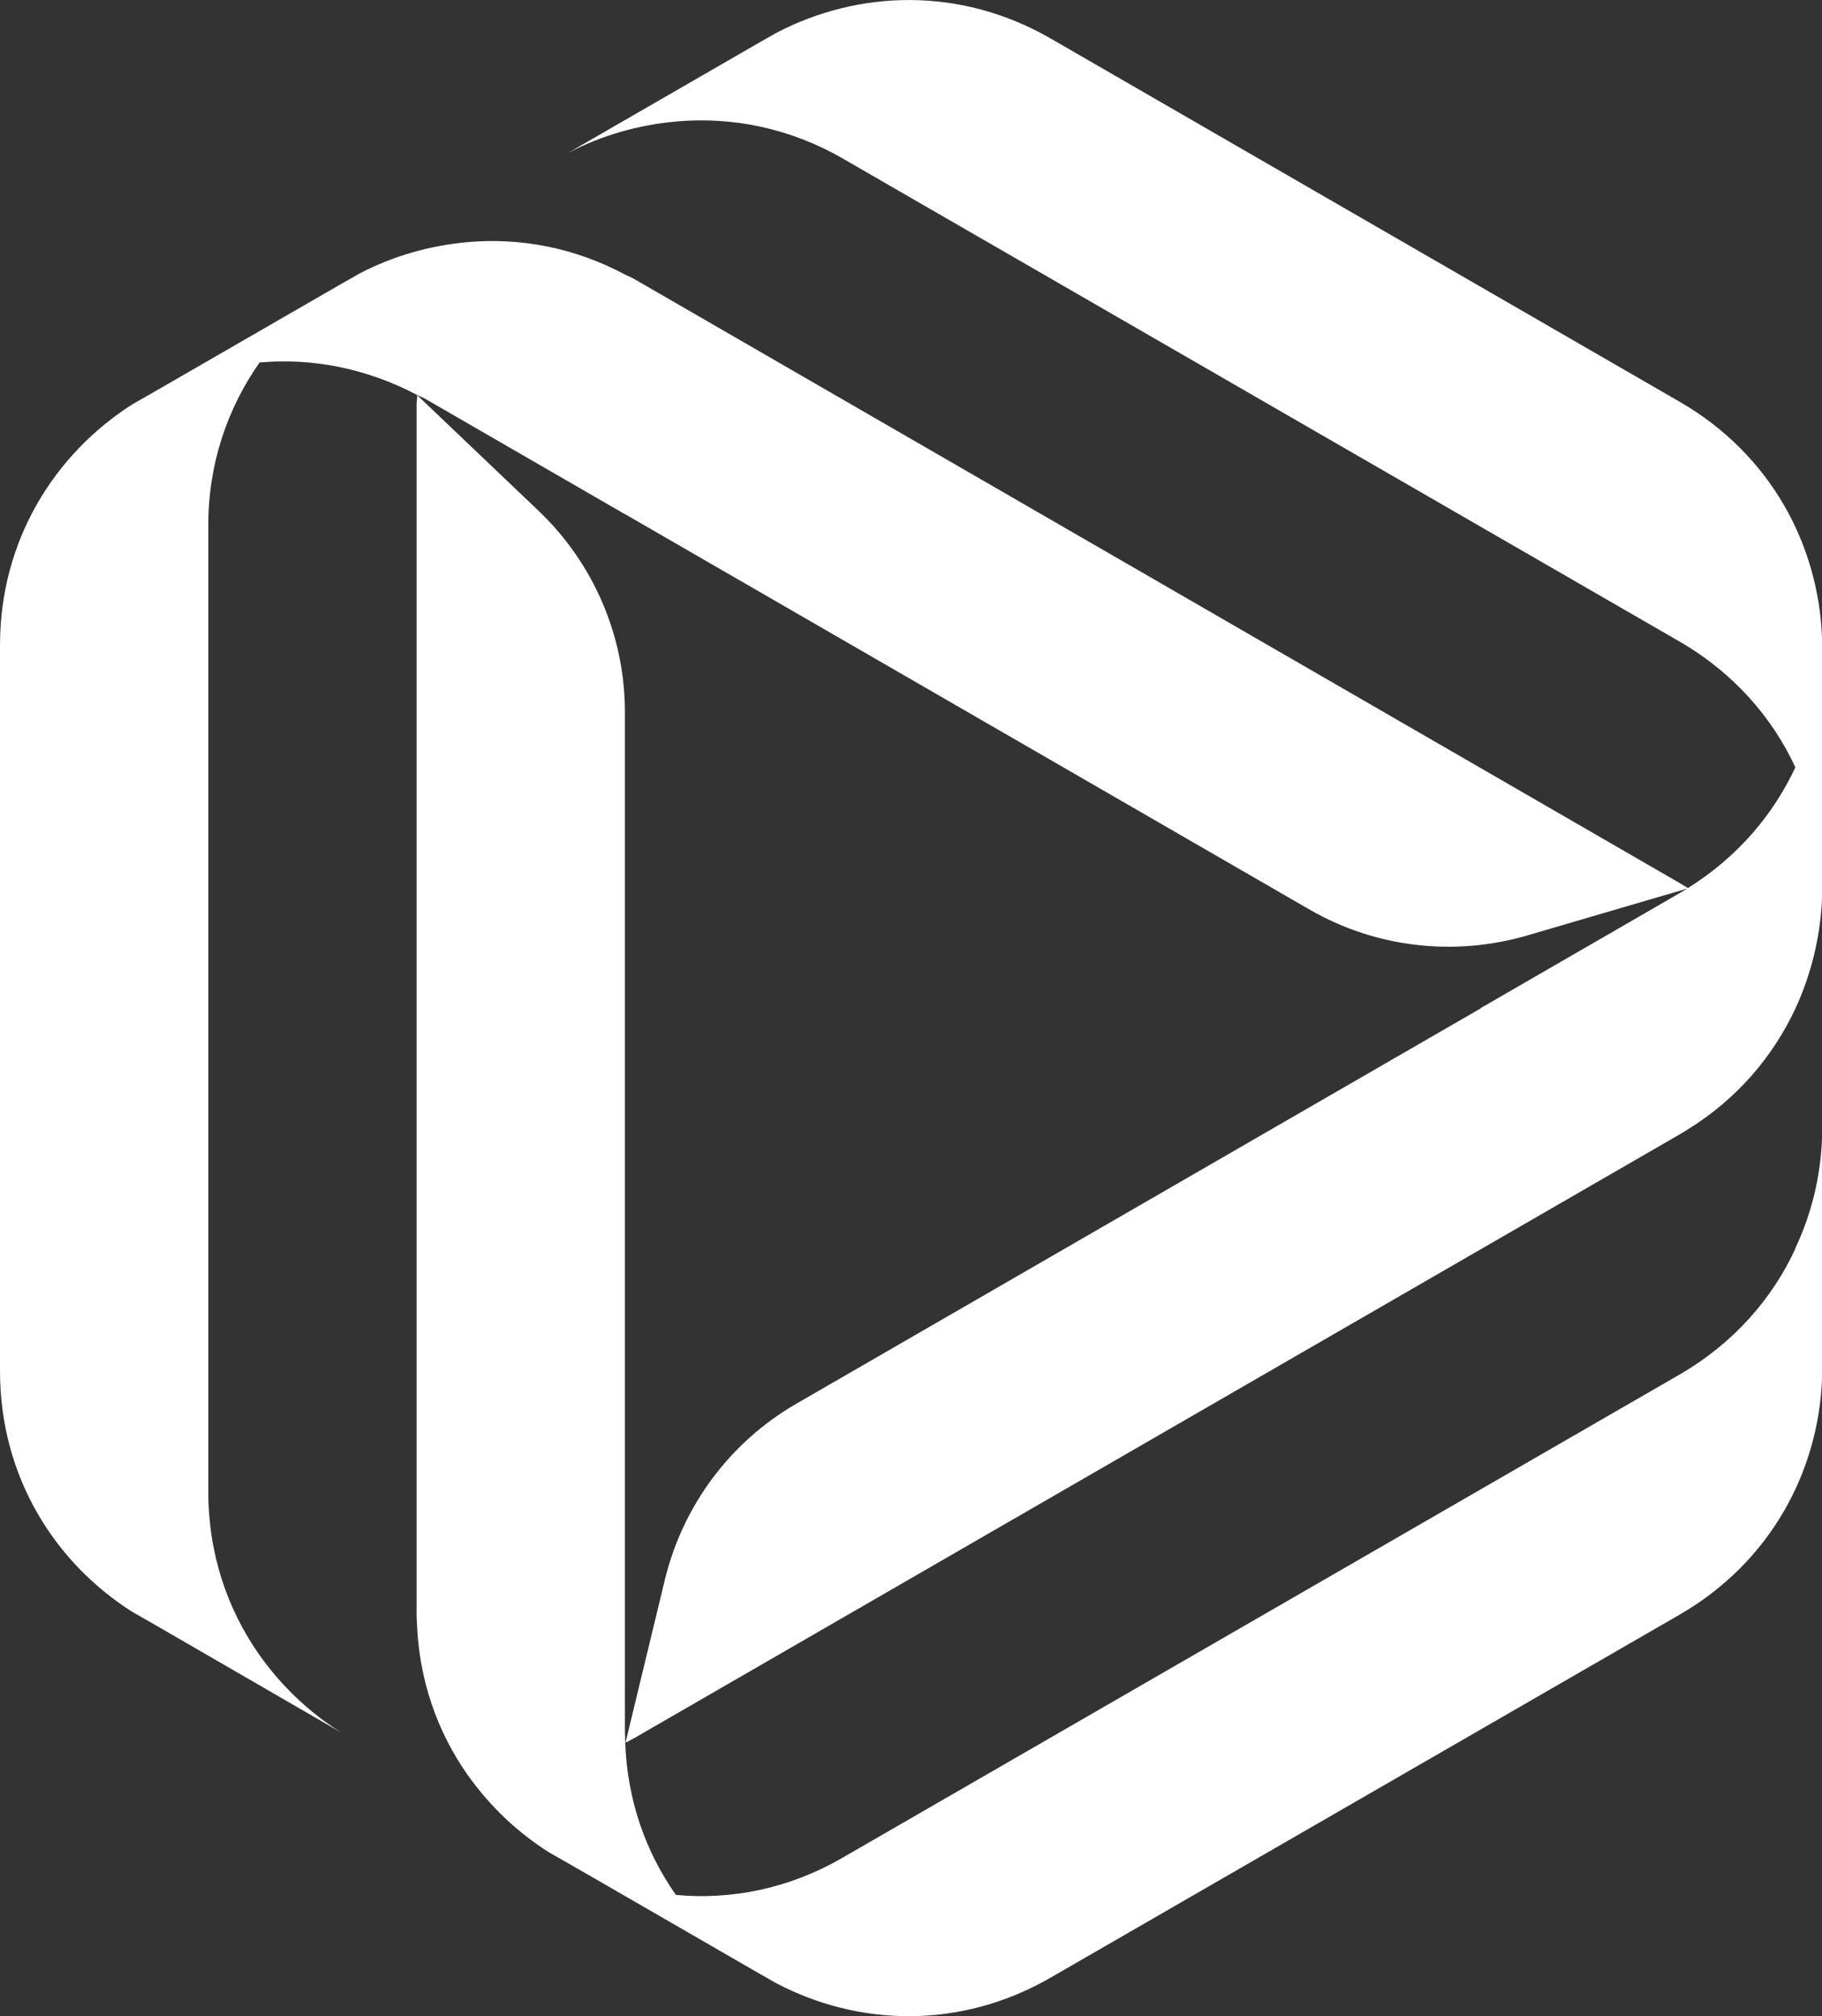
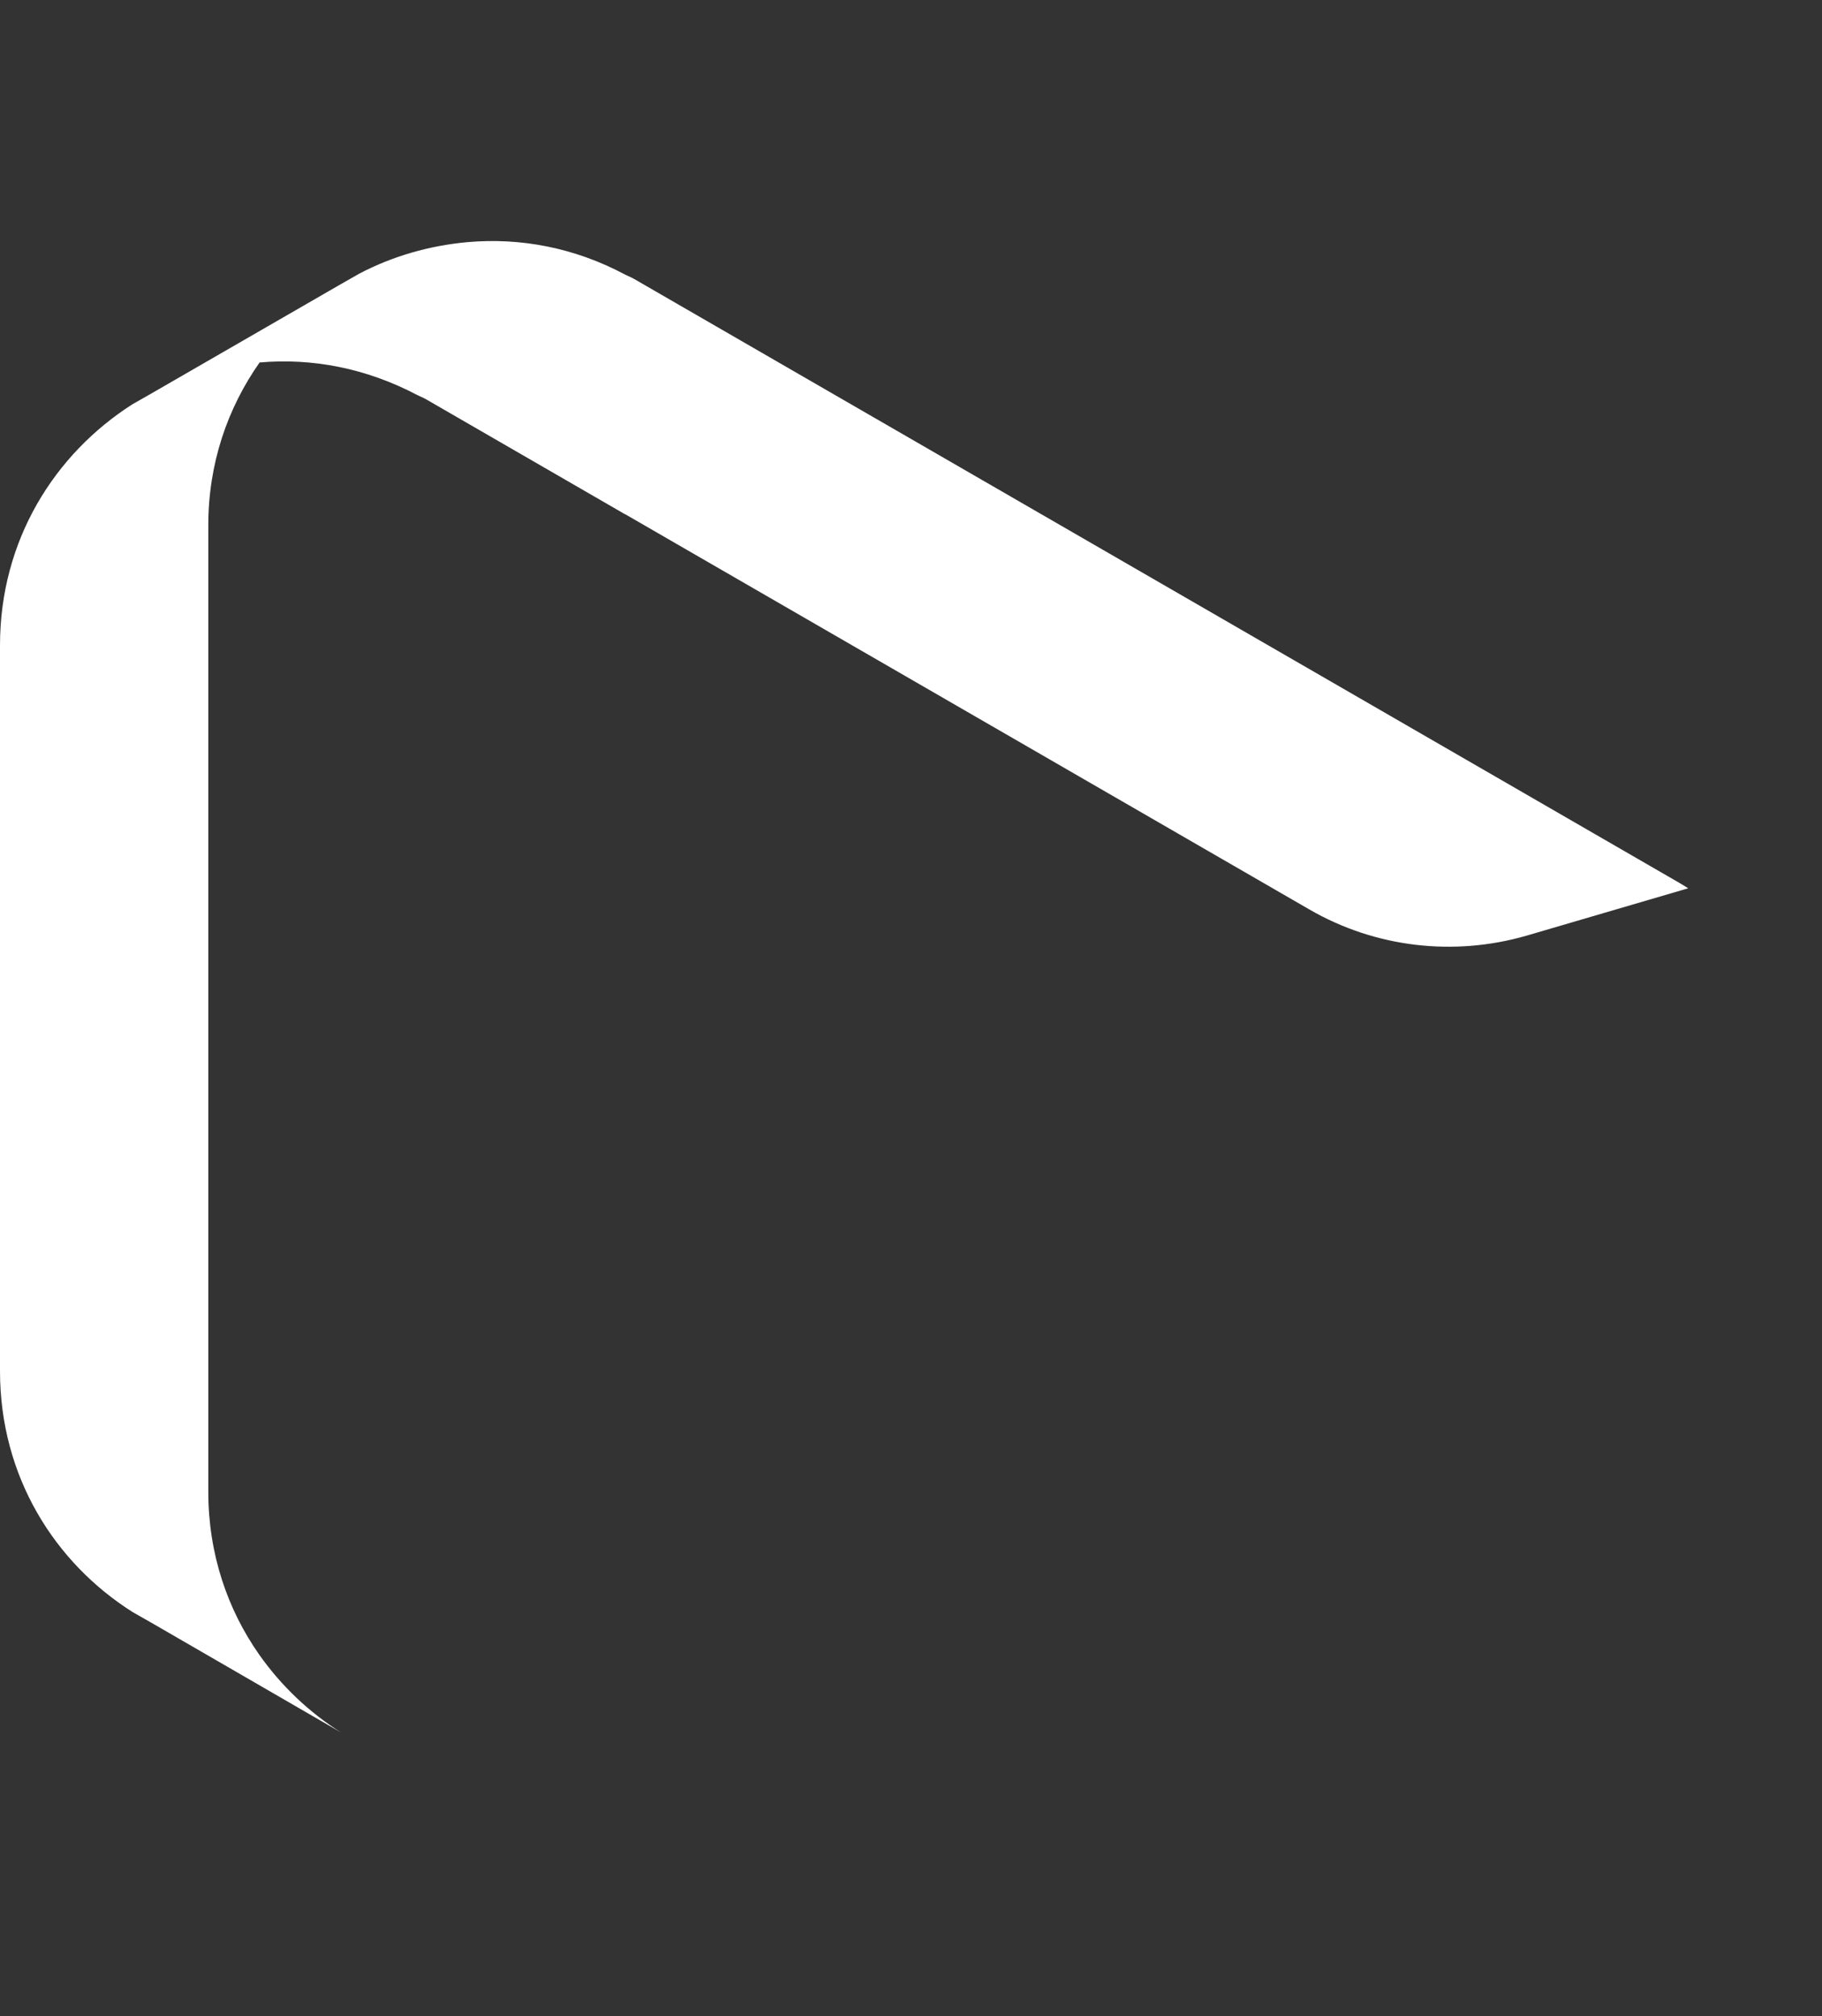
<svg xmlns="http://www.w3.org/2000/svg" viewBox="0 0 63.59 70.36" data-name="Layer 2" id="Layer_2">
  <rect x="0" y="0" width="63.59" height="70.36" fill="#333333" stroke="none" />
  <defs>
    <style>
      .cls-1 {
        fill: #fff;
      }
    </style>
  </defs>
  <g data-name="Layer 2" id="Layer_2-2">
    <g data-name="Layer 1-2" id="Layer_1-2">
      <g>
-         <path d="M51.68,35.19l-23.89,13.8c-2.3,1.33-3.95,3.54-4.58,6.12l-1.38,5.71c.11-.06.21-.11.32-.17l36.47-21.06c.11-.06.21-.13.31-.19,1.72-1.07,2.96-2.55,3.73-4.2.56-1.21.87-2.51.93-3.82v-8.4h0v-.75c-.13-3.21-1.78-6.37-4.97-8.21L36.68,1.35c-3.18-1.84-6.75-1.69-9.59-.2l-.65.37-6.62,3.82c1.16-.61,2.45-.98,3.78-1.1,1.92-.17,3.93.21,5.81,1.29l29.21,16.86c1.88,1.09,3.23,2.64,4.04,4.39h0c-.77,1.65-2.01,3.12-3.73,4.2-.1.06-.2.13-.31.19l-6.94,4.01h0Z" class="cls-1" />
-         <path d="M62.66,43.58c-.81,1.75-2.16,3.3-4.04,4.39l-29.21,16.86c-1.88,1.09-3.9,1.48-5.82,1.3h0c-1.05-1.49-1.7-3.3-1.77-5.33,0-.12-.01-.24-.01-.36V24.85c0-2.65-1.09-5.19-3.01-7.02l-4.24-4.04c0,.12-.02.23-.02.34v42.12c0,.12,0,.24.01.36.07,2.03.72,3.84,1.77,5.33.77,1.09,1.74,2.01,2.85,2.71l.65.37,1.65.95,4.97,2.87h0l.65.37c2.85,1.5,6.41,1.64,9.59-.2l21.94-12.66c3.18-1.84,4.84-5,4.97-8.21v-8.4c-.05,1.31-.36,2.61-.93,3.82v.02Z" class="cls-1" />
        <path d="M21.81,17.94l23.89,13.8c2.3,1.33,5.04,1.65,7.59.91l5.63-1.65c-.1-.06-.2-.13-.31-.19L22.14,9.74c-.1-.06-.21-.1-.31-.15-1.79-.96-3.69-1.3-5.51-1.14-1.33.12-2.62.49-3.78,1.1l-.65.37-6.62,3.82h0l-.65.37C1.91,15.84,0,18.85,0,22.52v25.33c0,3.68,1.91,6.69,4.63,8.41l.65.37h0l3.13,1.81,3.49,2.02c-1.11-.7-2.08-1.62-2.85-2.71-1.11-1.58-1.78-3.52-1.78-5.69V18.33c0-2.17.68-4.1,1.79-5.68,1.82-.16,3.71.19,5.51,1.14.1.05.21.09.31.15l6.94,4.01h-.01Z" class="cls-1" />
      </g>
    </g>
  </g>
</svg>